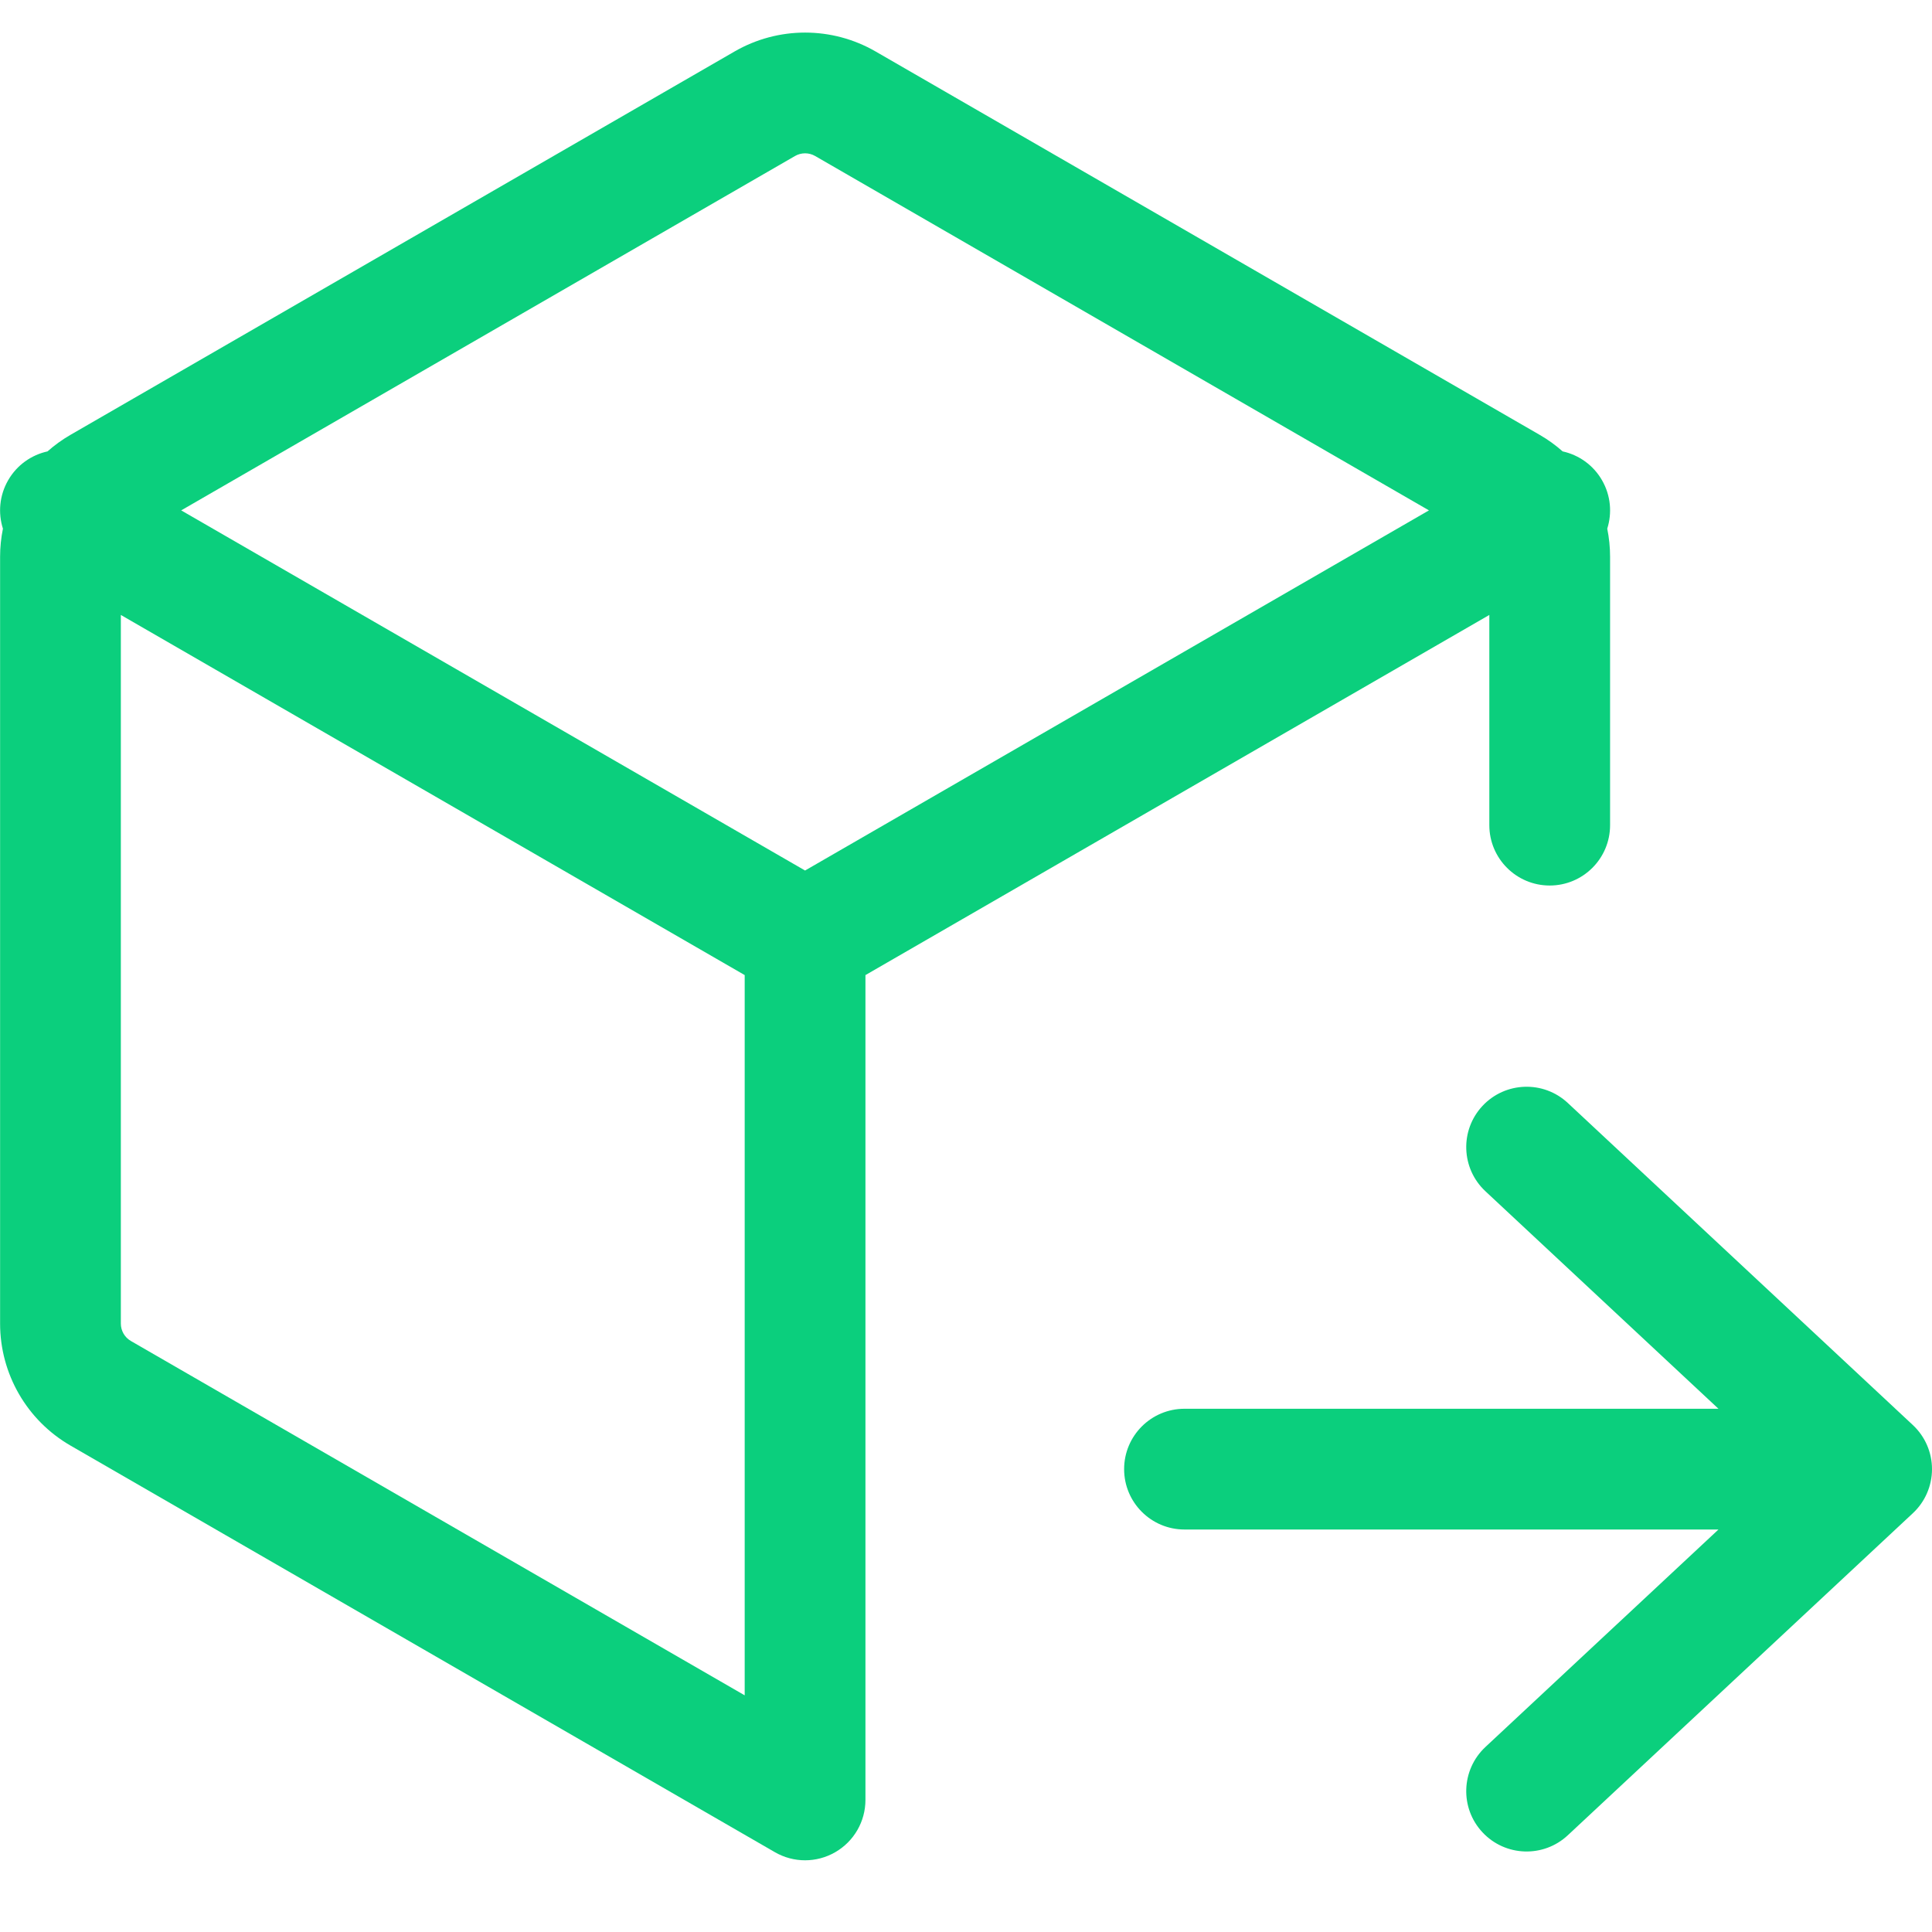
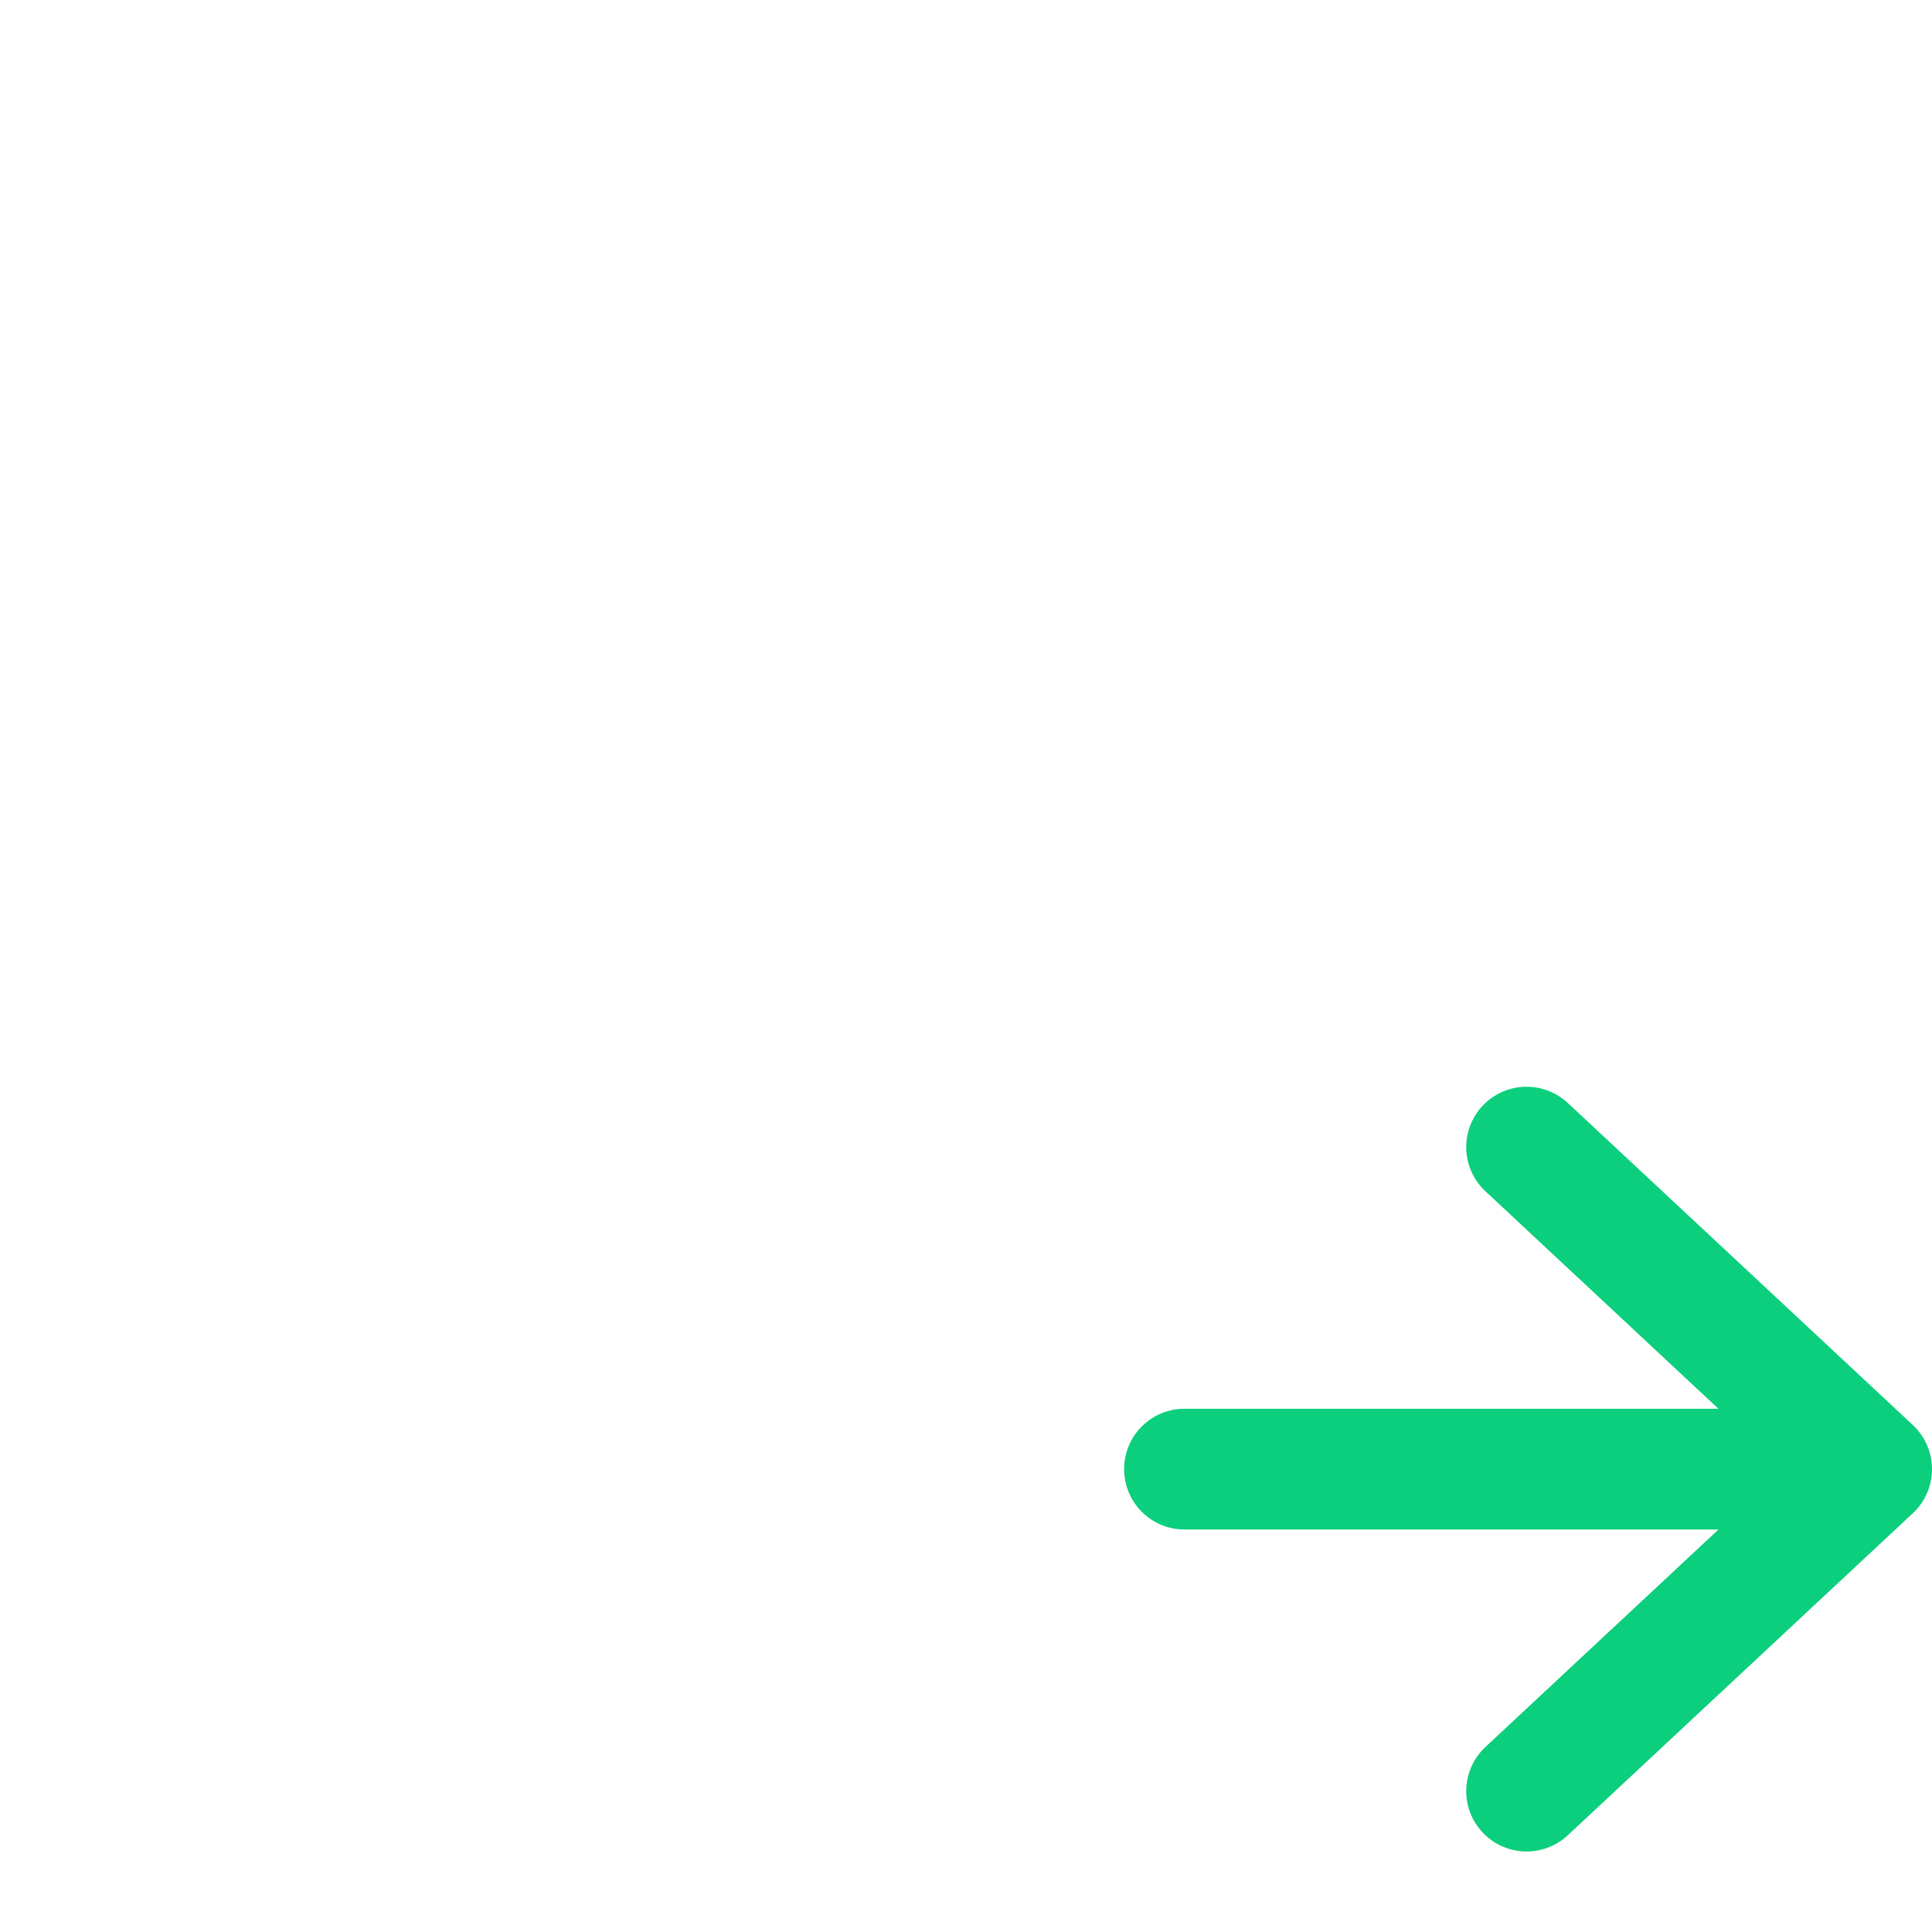
<svg xmlns="http://www.w3.org/2000/svg" width="64" height="64" viewBox="0 0 64 64" fill="none">
-   <path fill-rule="evenodd" clip-rule="evenodd" d="M24.336 1.704C25.78 0.871 27.559 0.871 29.003 1.704L51.002 14.404C51.278 14.563 51.532 14.747 51.765 14.953C52.295 15.07 52.776 15.4 53.068 15.907C53.361 16.414 53.406 16.996 53.242 17.513C53.304 17.817 53.336 18.129 53.336 18.446V27.334C53.336 28.438 52.441 29.334 51.336 29.334C50.231 29.334 49.336 28.438 49.336 27.334V20.371L28.669 32.301V59.624C28.669 60.339 28.288 60.999 27.669 61.356C27.051 61.714 26.288 61.714 25.669 61.356L2.336 47.887C0.892 47.053 0.003 45.513 0.003 43.845V18.446C0.003 18.129 0.035 17.817 0.097 17.513C-0.067 16.996 -0.022 16.414 0.271 15.907C0.563 15.4 1.044 15.07 1.574 14.953C1.806 14.747 2.061 14.563 2.336 14.404L24.336 1.704ZM4.003 20.371V43.845C4.003 44.083 4.13 44.303 4.336 44.422L24.669 56.16V32.301L4.003 20.371ZM26.669 28.837L6.002 16.907L26.336 5.168C26.542 5.049 26.797 5.049 27.003 5.168L47.336 16.907L26.669 28.837Z" fill="#0BCF7D" />
  <path d="M56.926 46.667L49.207 39.462C48.399 38.709 48.355 37.443 49.109 36.635C49.863 35.828 51.128 35.784 51.936 36.538L63.364 47.205C63.77 47.583 64 48.112 64 48.667C64 49.221 63.77 49.751 63.364 50.129L51.936 60.795C51.128 61.549 49.863 61.505 49.109 60.698C48.355 59.891 48.399 58.625 49.207 57.871L56.926 50.667H39.238C38.133 50.667 37.238 49.771 37.238 48.667C37.238 47.562 38.133 46.667 39.238 46.667H56.926Z" fill="#0BCF7D" />
</svg>